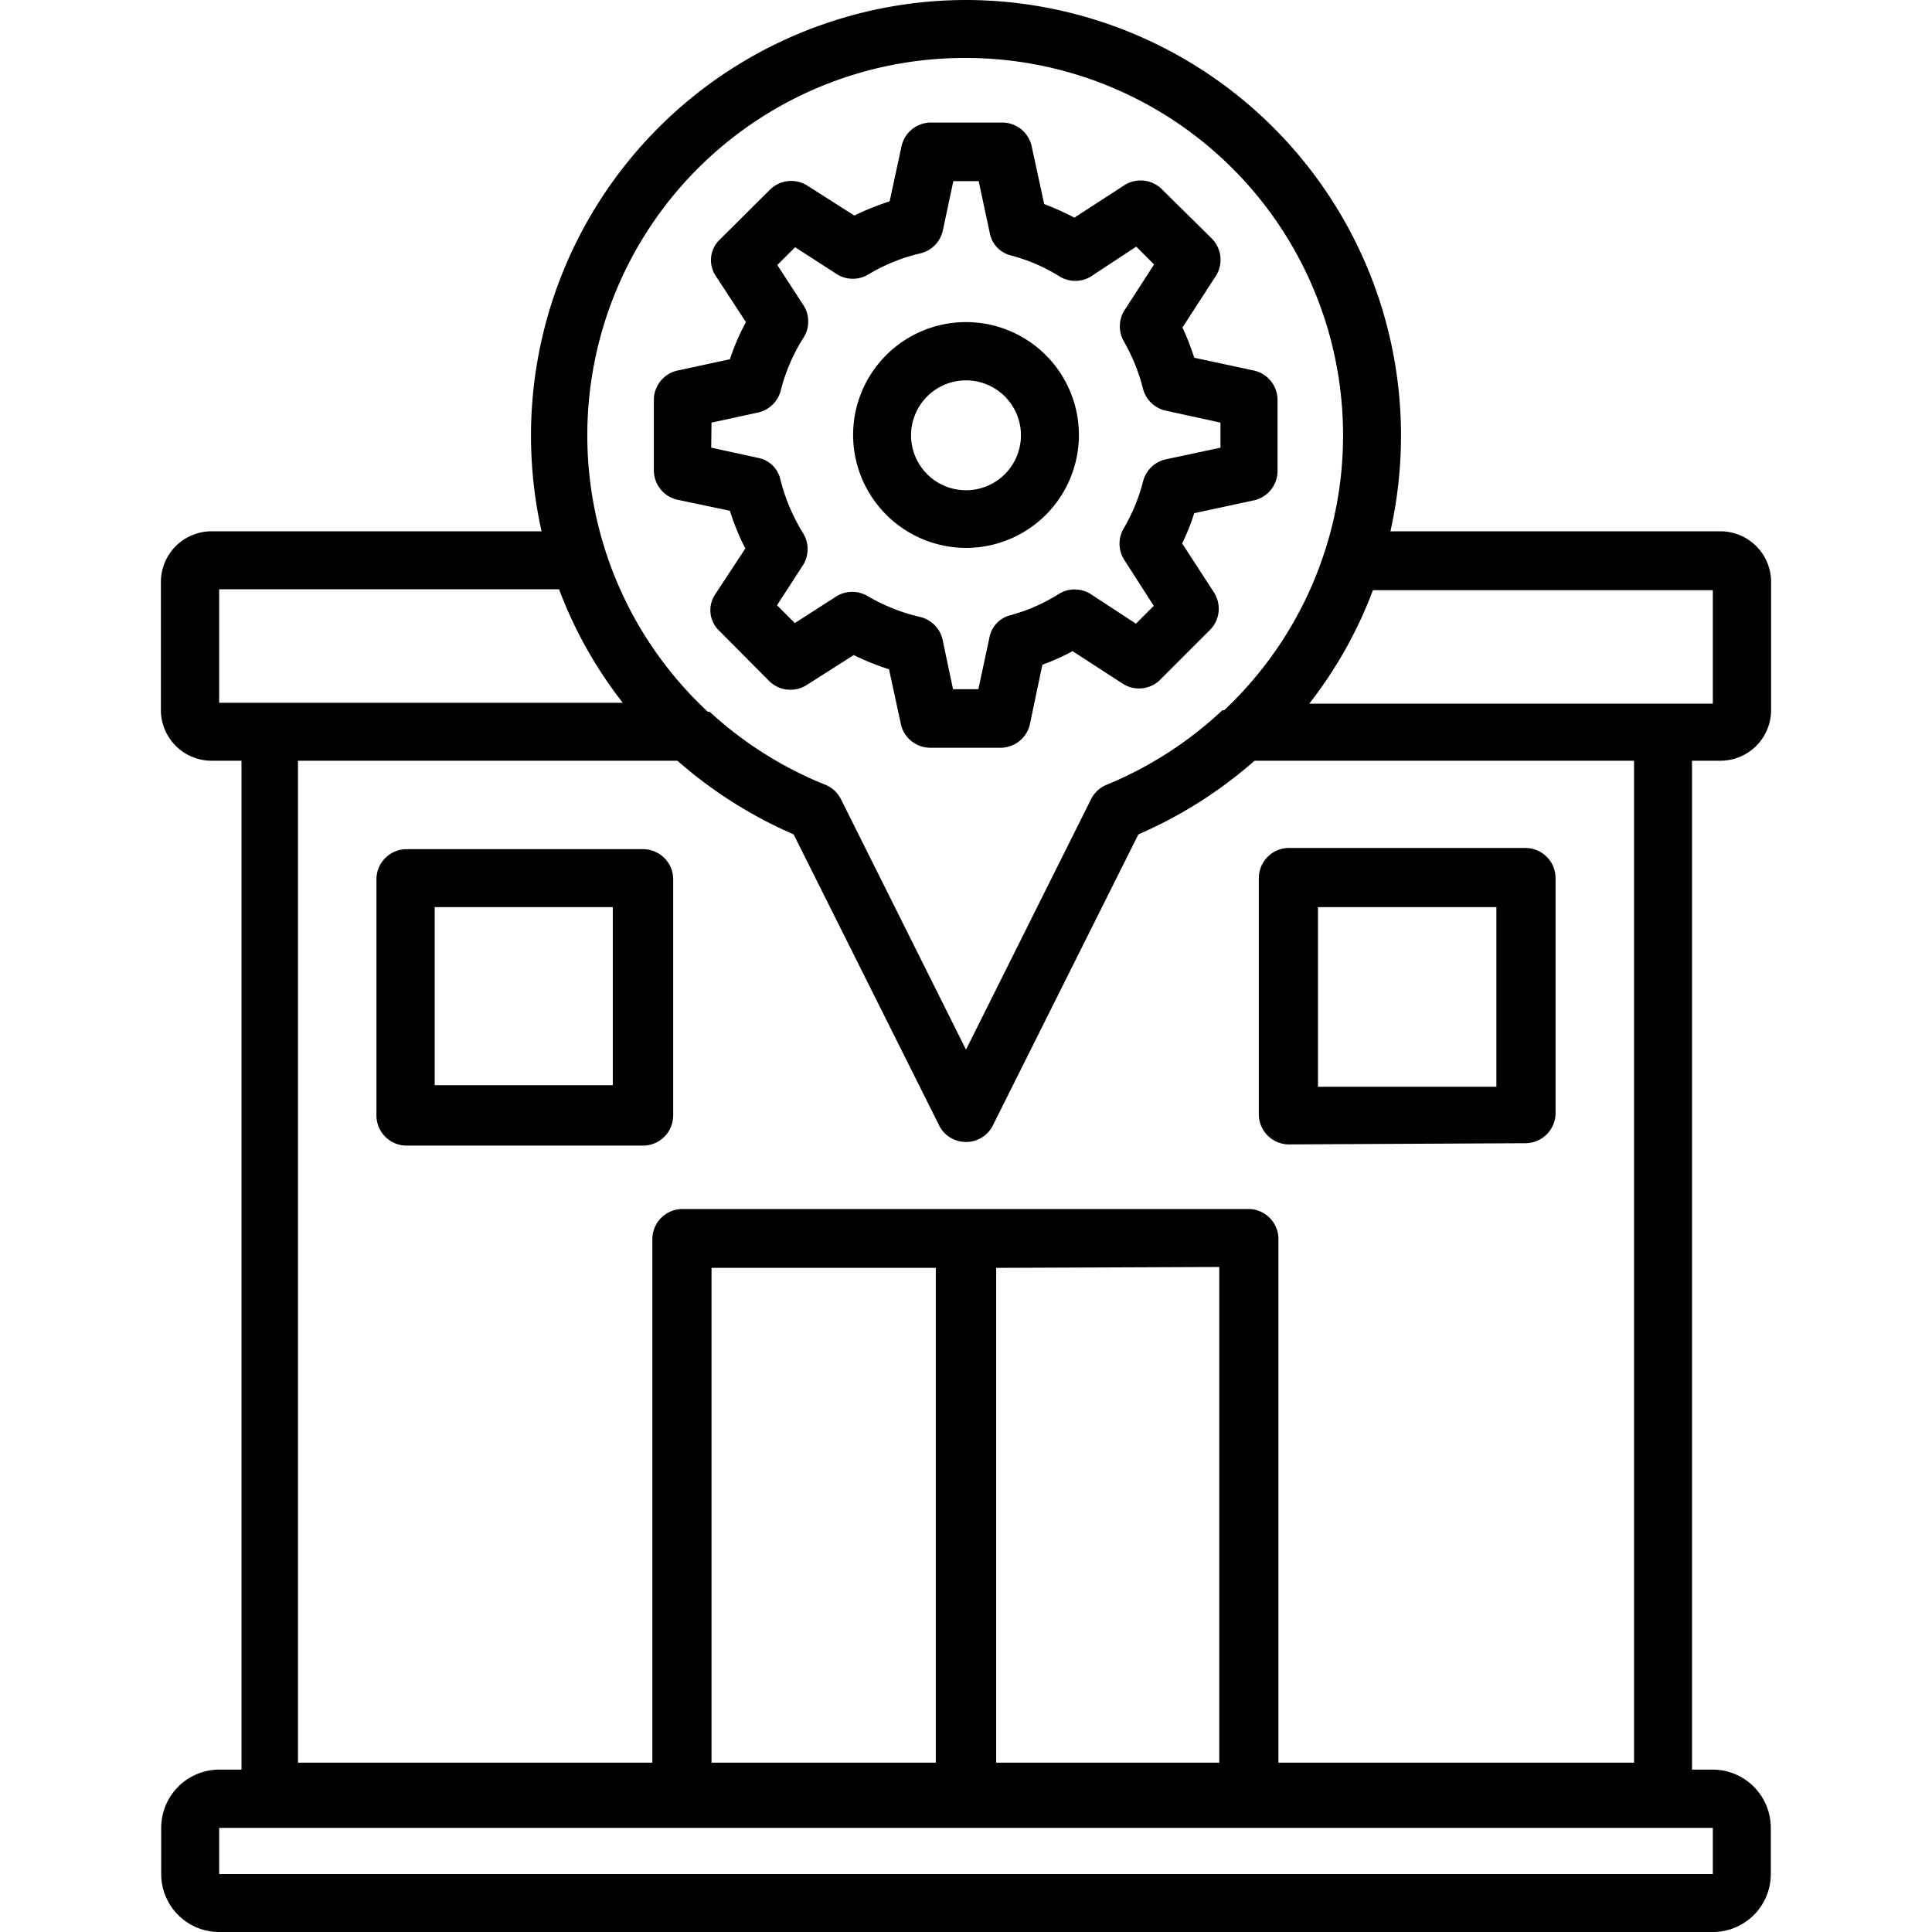
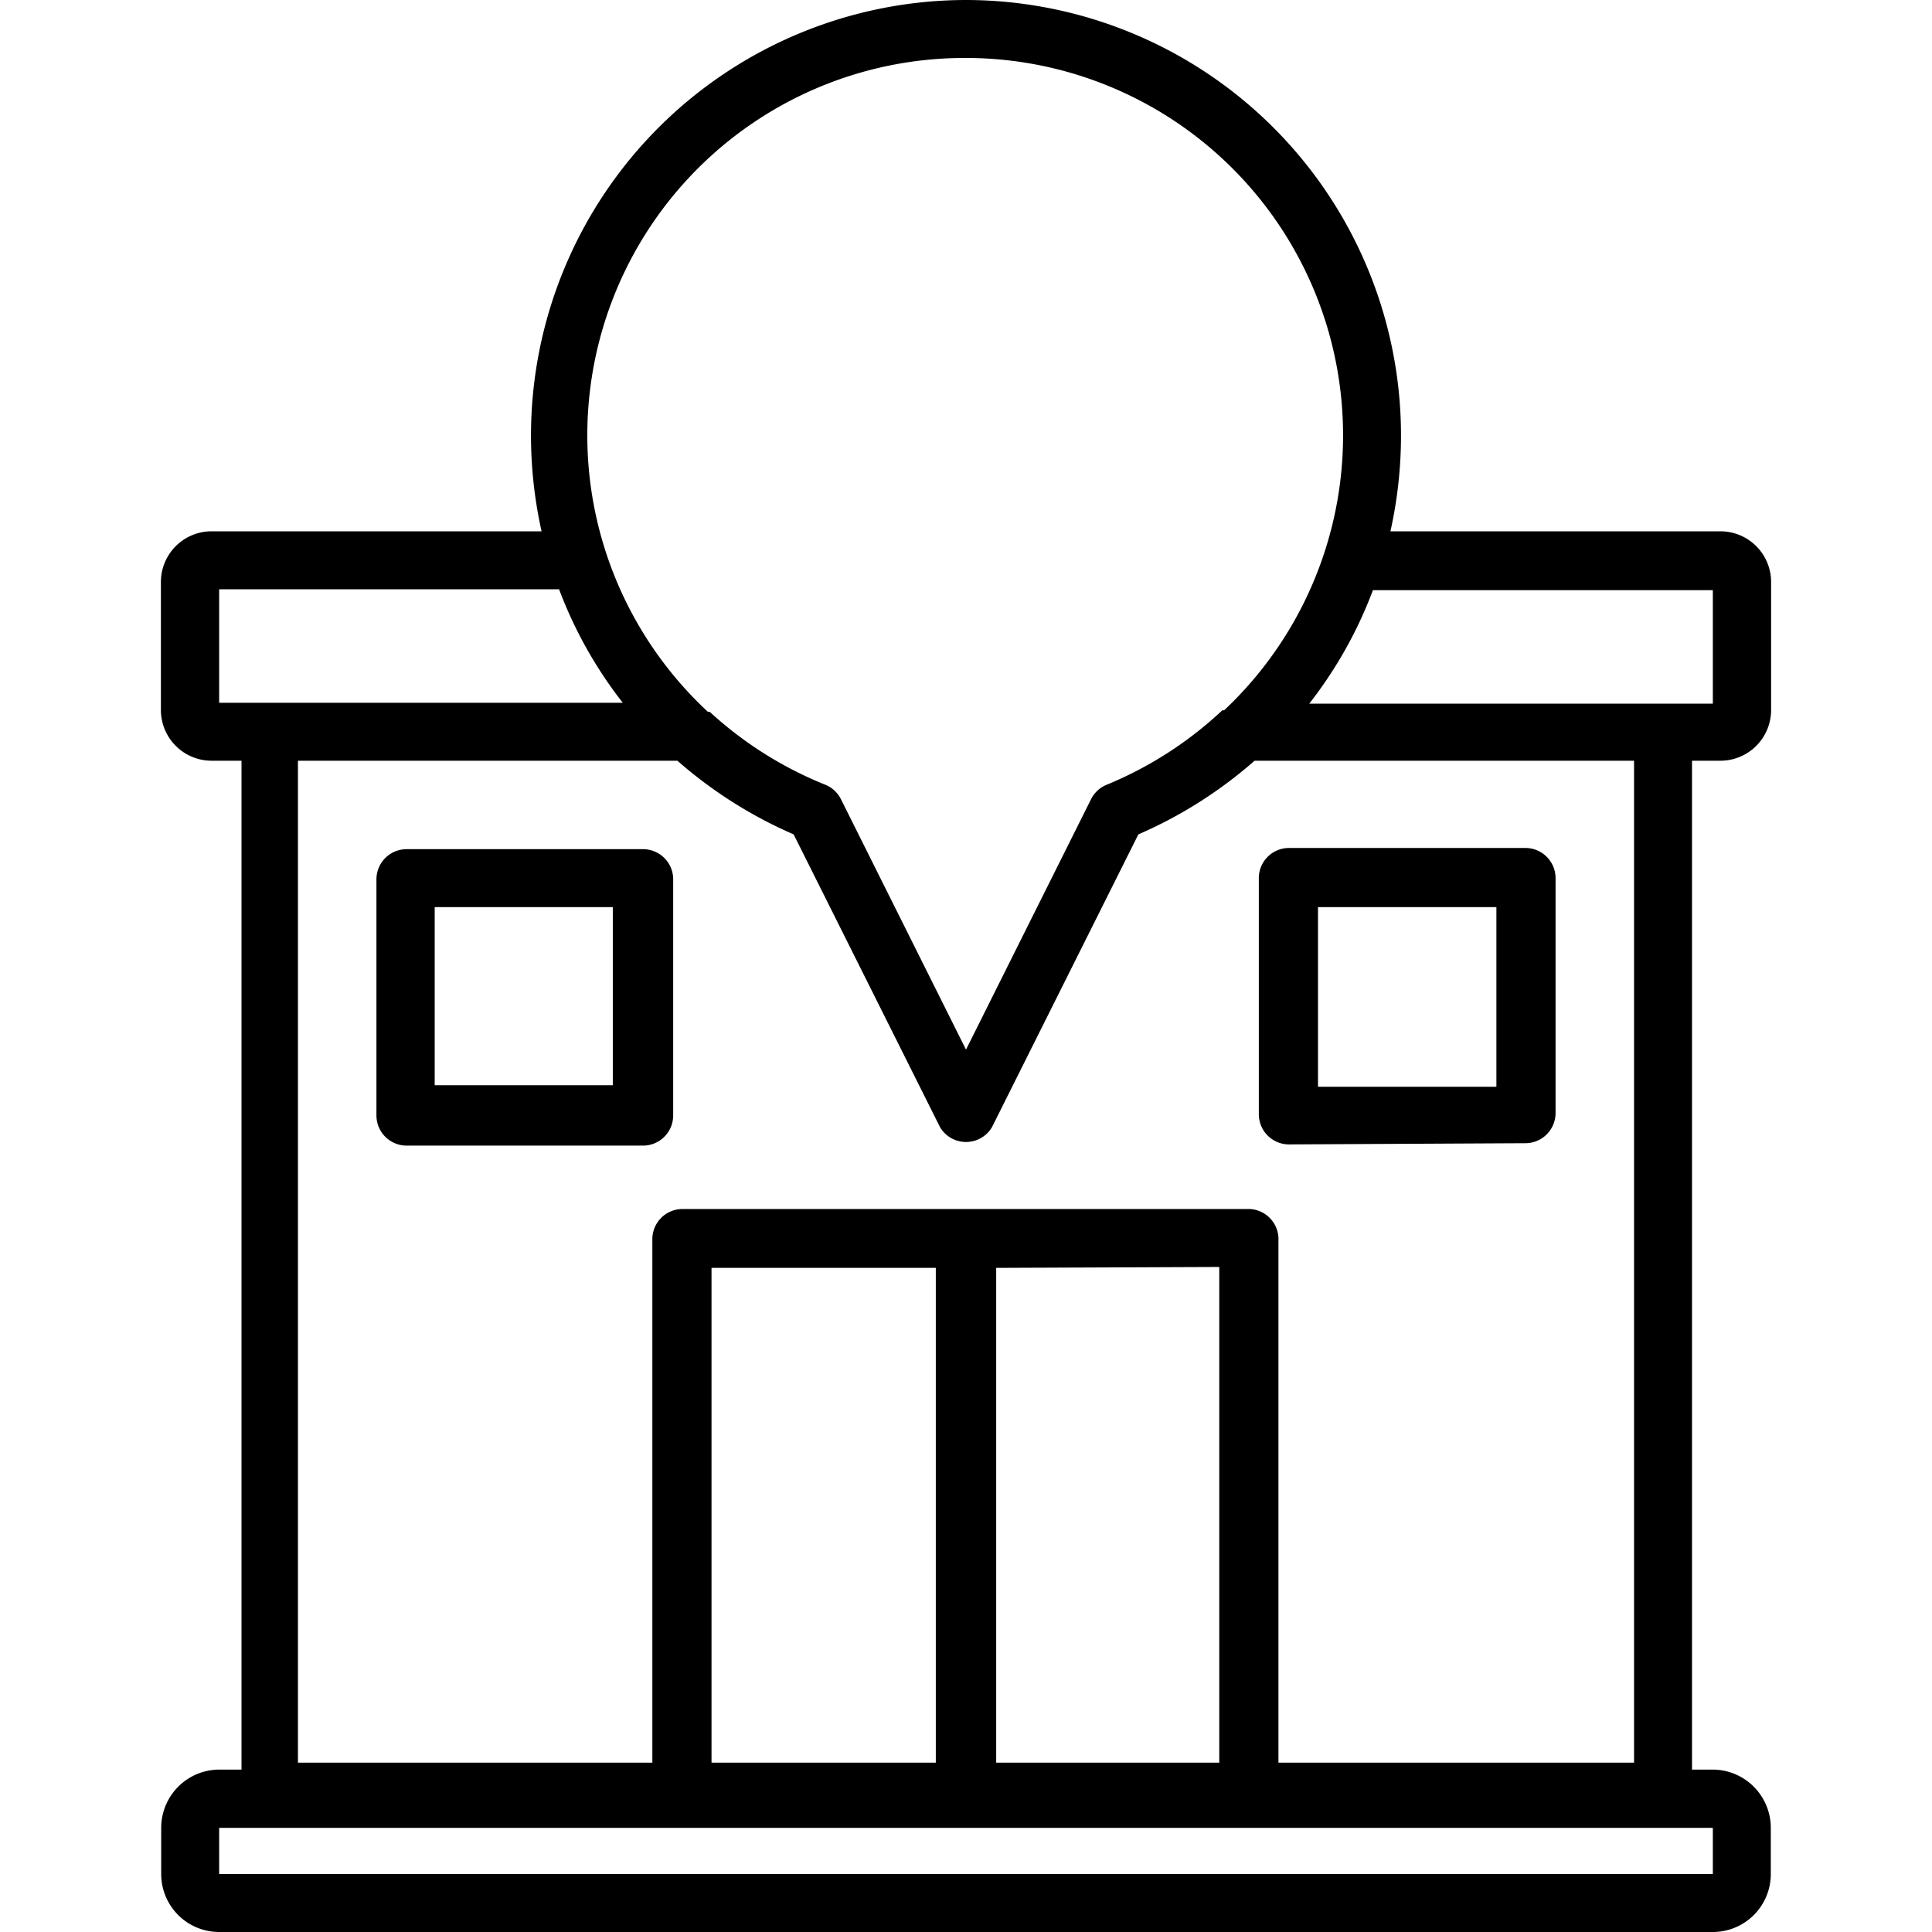
<svg xmlns="http://www.w3.org/2000/svg" xml:space="preserve" width="512" height="512" viewBox="0 0 64 64">
  <path d="M50.53 37.87a1 1 0 0 0 1-1v-7.78a1 1 0 0 0-1-1H42.7a1 1 0 0 0-1 1v7.82a1 1 0 0 0 1 1Zm-6.87-7.82h5.91V36h-5.91ZM21.3 28.13h-7.83a1 1 0 0 0-1 1v7.82a1 1 0 0 0 1 1h7.83a1 1 0 0 0 1-1v-7.86a1 1 0 0 0-1-.96m-1 7.82h-5.9v-5.9h5.9Z" data-original="#000000" />
  <path d="M32 0a14.43 14.43 0 0 0-14.41 14.41 14.6 14.6 0 0 0 .35 3.19H7a1.68 1.68 0 0 0-1.67 1.68v4.24A1.68 1.68 0 0 0 7 25.2h1v33.42h-.74a1.93 1.93 0 0 0-1.92 1.93v1.53A1.92 1.92 0 0 0 7.26 64h49.48a1.92 1.92 0 0 0 1.92-1.92v-1.53a1.93 1.93 0 0 0-1.92-1.93h-.69V25.2H57a1.68 1.68 0 0 0 1.67-1.68v-4.24A1.68 1.68 0 0 0 57 17.6H46.06a14.6 14.6 0 0 0 .35-3.19A14.43 14.43 0 0 0 32 0m0 1.92a12.5 12.5 0 0 1 8.55 21.61s0 0-.06 0A12.6 12.6 0 0 1 36.65 26a1 1 0 0 0-.5.46L32 34.77l-4.15-8.31a1 1 0 0 0-.5-.46 12.6 12.6 0 0 1-3.84-2.42h-.06A12.5 12.5 0 0 1 32 1.92m9.39 38.13H22.61a1 1 0 0 0-1 1v17.34H9.87V25.2h12.57a14.7 14.7 0 0 0 3.85 2.44l4.85 9.7a1 1 0 0 0 1.72 0l4.85-9.7a14.7 14.7 0 0 0 3.85-2.44h12.57v33.19H42.35V41a1 1 0 0 0-.96-.95m-1 1.92v16.42H33V42ZM31 42v16.39h-7.43V42ZM7.26 23.28v-3.76h11.26a14.2 14.2 0 0 0 2.11 3.76zm49.48 37.27v1.53H7.26v-1.53Zm0-41v3.76H43.37a14.2 14.2 0 0 0 2.11-3.76Z" data-original="#000000" />
-   <path d="m24.69 18.17-1 1.52a.94.94 0 0 0 .13 1.2l1.68 1.69a1 1 0 0 0 1.21.12l1.57-1a8.4 8.4 0 0 0 1.17.47l.4 1.85a1 1 0 0 0 .94.75h2.38a1 1 0 0 0 .94-.75l.42-2a7 7 0 0 0 1-.45l1.68 1.09a1 1 0 0 0 1.2-.12l1.69-1.69a1 1 0 0 0 .13-1.2L39.16 18a7 7 0 0 0 .4-1l2-.43a1 1 0 0 0 .76-.94v-2.41a1 1 0 0 0-.76-.94l-2-.43a8 8 0 0 0-.39-1l1.12-1.73a1 1 0 0 0-.13-1.2l-1.69-1.67a1 1 0 0 0-1.2-.13l-1.68 1.09a9 9 0 0 0-1-.45l-.42-1.94a1 1 0 0 0-.94-.76h-2.42a1 1 0 0 0-.94.76l-.4 1.85a9 9 0 0 0-1.17.47l-1.57-1a1 1 0 0 0-1.21.13l-1.68 1.67a.94.94 0 0 0-.13 1.2l1 1.53a7.4 7.4 0 0 0-.53 1.23l-1.76.38a1 1 0 0 0-.76.94v2.39a1 1 0 0 0 .76.94l1.76.37a8 8 0 0 0 .51 1.25M23.57 14l1.56-.34a1 1 0 0 0 .73-.71 6 6 0 0 1 .78-1.8 1 1 0 0 0 0-1l-.89-1.37.59-.59 1.41.91a1 1 0 0 0 1 0 6 6 0 0 1 1.75-.71 1 1 0 0 0 .73-.74L31.58 6h.84l.37 1.73a.94.94 0 0 0 .69.73 5.8 5.8 0 0 1 1.64.71 1 1 0 0 0 1 0l1.52-1 .59.59-1 1.55a1 1 0 0 0 0 1 6.3 6.3 0 0 1 .64 1.59 1 1 0 0 0 .73.7l1.83.4v.83l-1.83.39a1 1 0 0 0-.73.71 6 6 0 0 1-.65 1.58 1 1 0 0 0 0 1l1 1.56-.59.59-1.53-1a1 1 0 0 0-1 0 5.9 5.9 0 0 1-1.63.72.94.94 0 0 0-.69.72l-.37 1.73h-.84l-.35-1.66a1 1 0 0 0-.73-.73 6.2 6.2 0 0 1-1.76-.7 1 1 0 0 0-1 0l-1.4.9-.59-.59.88-1.36a1 1 0 0 0 0-1 6.3 6.3 0 0 1-.77-1.81.93.93 0 0 0-.73-.71l-1.56-.34Z" data-original="#000000" />
-   <path d="M32 18.15a3.74 3.74 0 1 0-3.74-3.74A3.75 3.75 0 0 0 32 18.15m0-5.55a1.82 1.82 0 1 1-1.82 1.81A1.82 1.82 0 0 1 32 12.6" data-original="#000000" />
</svg>